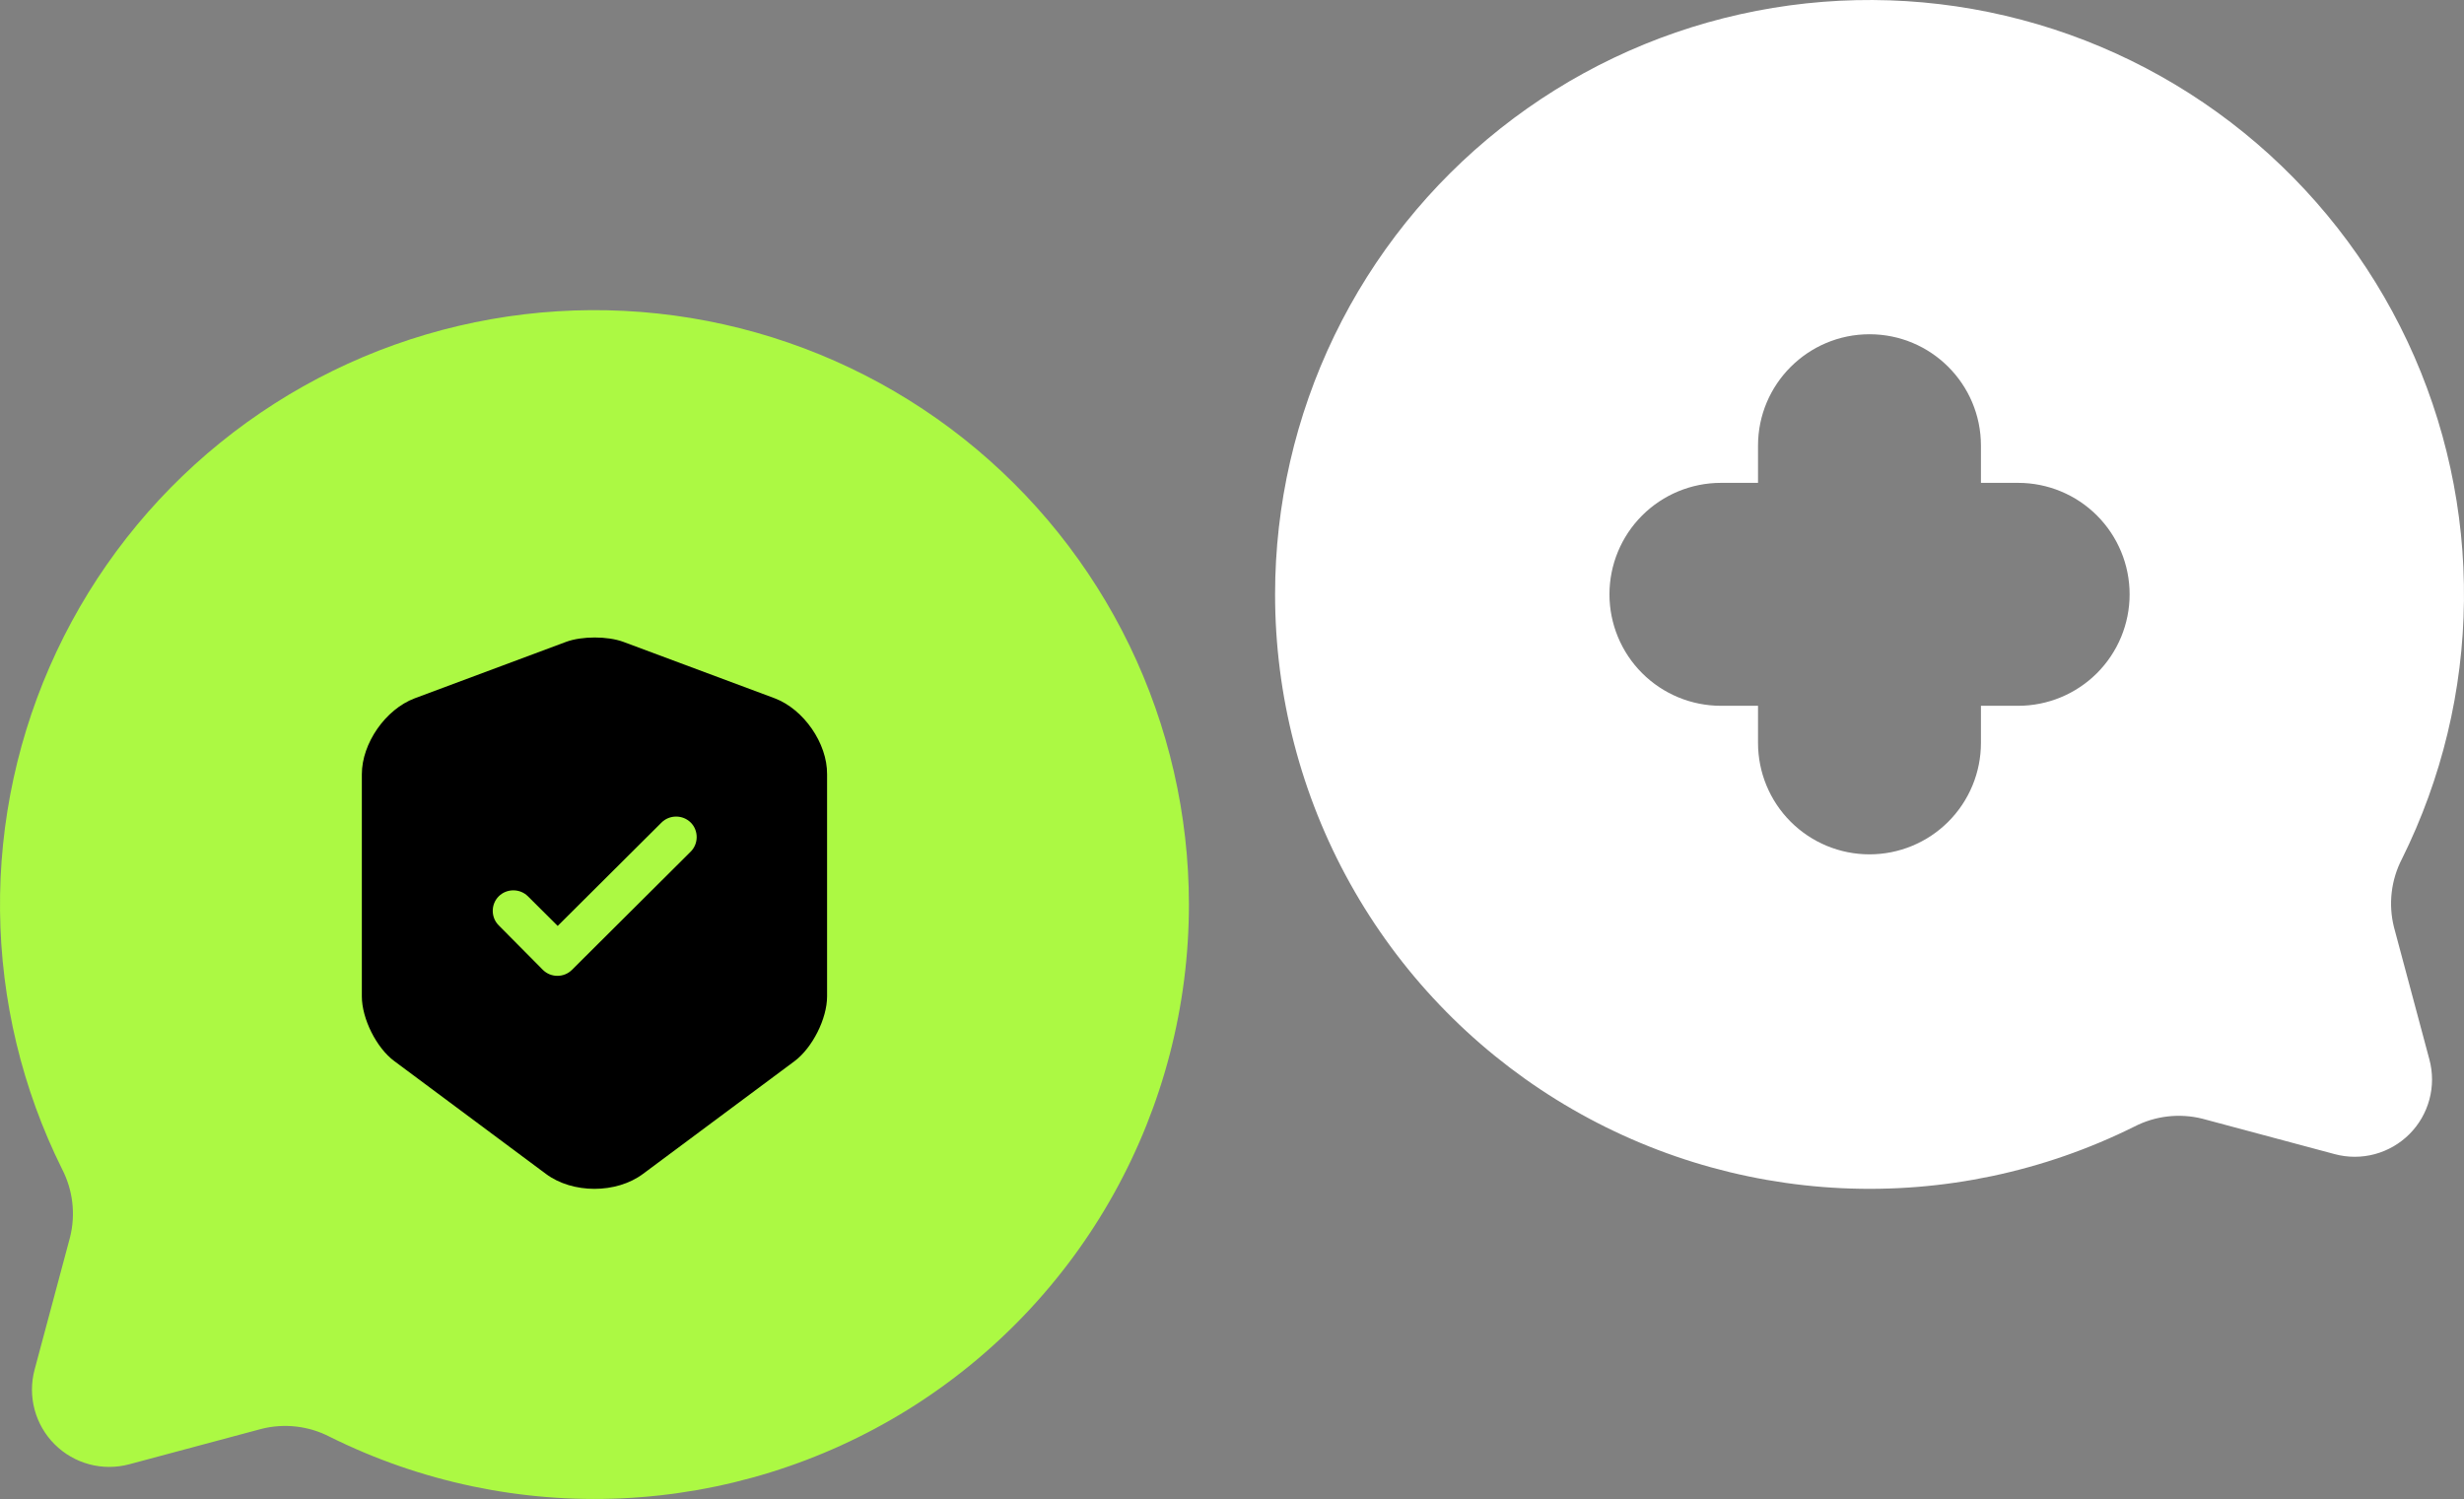
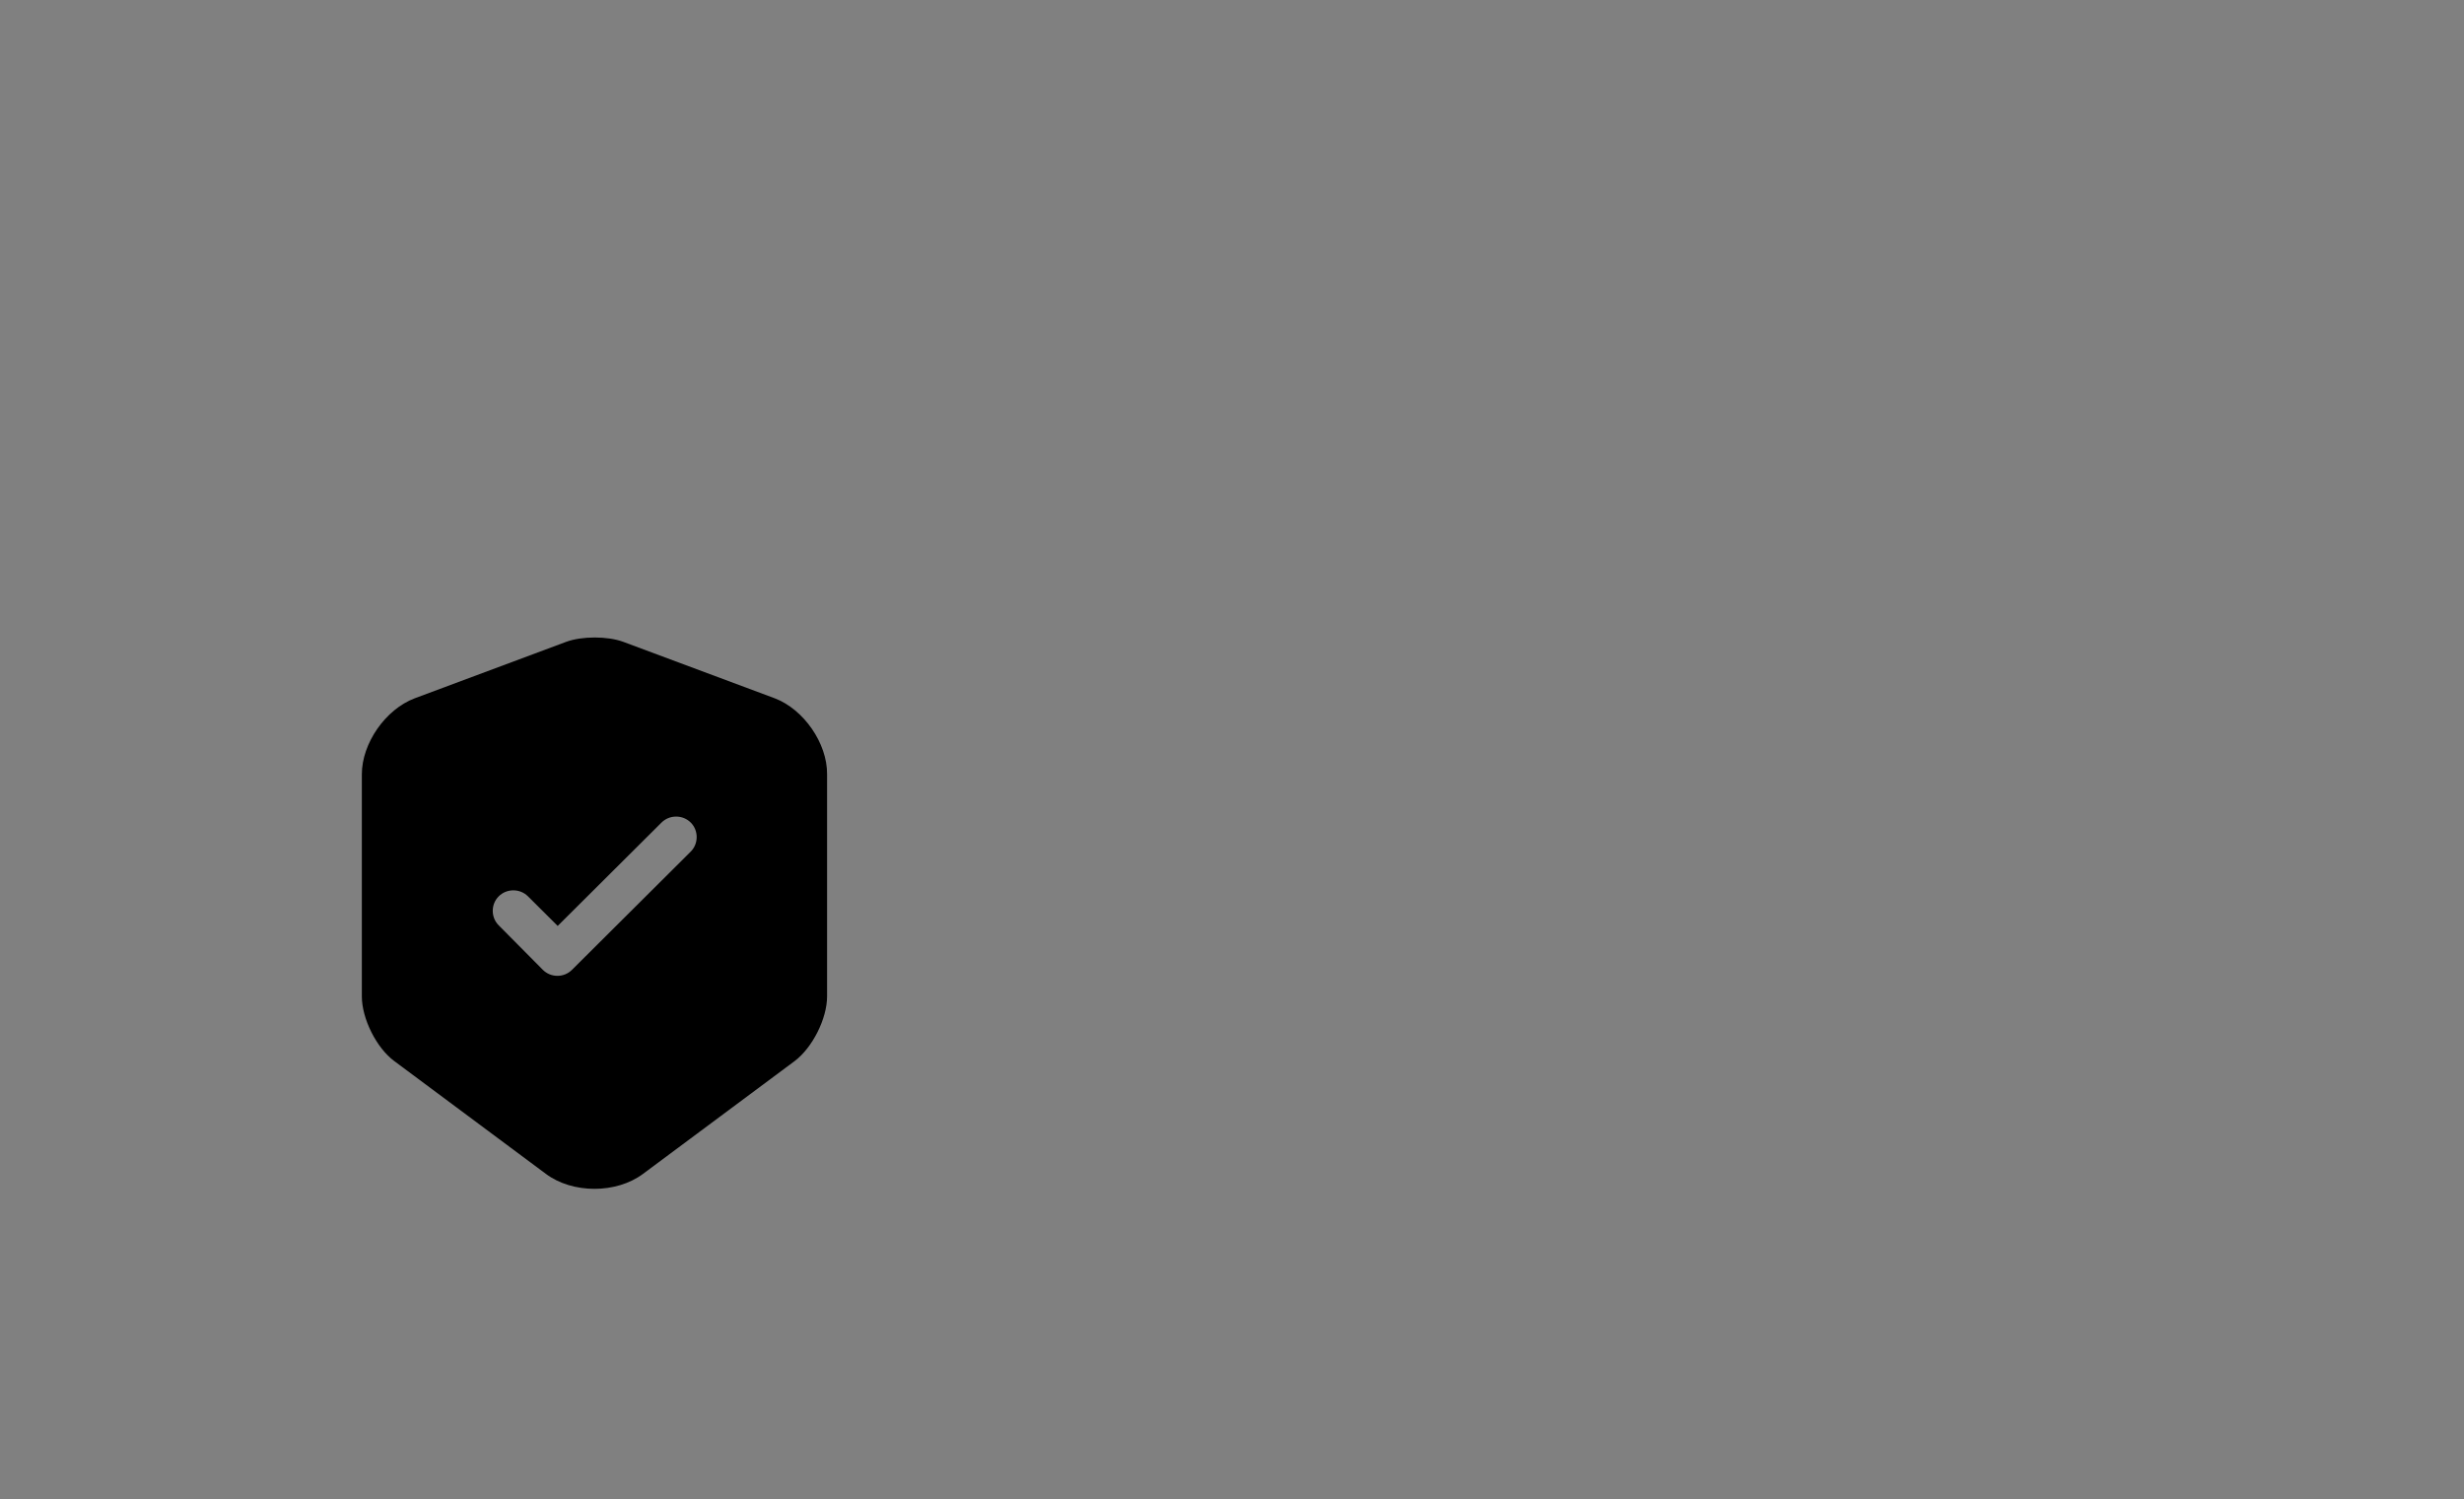
<svg xmlns="http://www.w3.org/2000/svg" width="143" height="87" viewBox="0 0 143 87" fill="none">
  <rect x="0" y="0" width="143" height="87" fill="#808080" stroke="none" />
-   <path fill-rule="evenodd" clip-rule="evenodd" d="M74 34.491C73.999 40.366 75.498 46.145 78.355 51.278C81.213 56.411 85.333 60.73 90.327 63.825C95.32 66.92 101.021 68.688 106.89 68.962C112.758 69.237 118.599 68.008 123.859 65.392C125.079 64.76 126.488 64.596 127.82 64.93L135.5 66.986C136.26 67.19 137.061 67.19 137.821 66.986C138.581 66.782 139.274 66.382 139.831 65.825C140.388 65.268 140.788 64.575 140.992 63.815C141.196 63.054 141.196 62.254 140.992 61.493L138.936 53.813C138.602 52.48 138.767 51.072 139.398 49.852C141.712 45.194 142.942 40.074 142.998 34.873C143.054 29.673 141.933 24.527 139.721 19.821C137.508 15.114 134.26 10.969 130.219 7.695C126.179 4.421 121.451 2.103 116.388 0.914C111.326 -0.275 106.06 -0.304 100.984 0.829C95.909 1.962 91.155 4.227 87.079 7.456C83.003 10.685 79.709 14.794 77.444 19.476C75.179 24.157 74.002 29.291 74 34.491ZM108.5 19.4C104.926 19.4 102.028 22.298 102.028 25.866V28.025H99.875C98.159 28.025 96.514 28.707 95.301 29.92C94.088 31.133 93.406 32.779 93.406 34.495C93.406 36.21 94.088 37.856 95.301 39.069C96.514 40.282 98.159 40.964 99.875 40.964H102.028V43.117C102.028 44.833 102.709 46.478 103.922 47.691C105.136 48.905 106.781 49.586 108.497 49.586C110.212 49.586 111.858 48.905 113.071 47.691C114.284 46.478 114.965 44.833 114.965 43.117V40.964H117.125C118.841 40.964 120.486 40.282 121.699 39.069C122.912 37.856 123.594 36.21 123.594 34.495C123.594 32.779 122.912 31.133 121.699 29.92C120.486 28.707 118.841 28.025 117.125 28.025H114.965V25.866C114.965 22.291 112.067 19.4 108.5 19.4Z" fill="white" />
-   <path fill-rule="evenodd" clip-rule="evenodd" d="M69 52.491C69.001 58.366 67.502 64.144 64.645 69.278C61.787 74.412 57.667 78.73 52.673 81.825C47.68 84.92 41.979 86.688 36.11 86.962C30.242 87.237 24.401 86.008 19.141 83.392C17.921 82.76 16.512 82.596 15.18 82.93L7.5 84.986C6.74 85.19 5.939 85.19 5.179 84.986C4.419 84.782 3.726 84.382 3.169 83.825C2.612 83.268 2.212 82.575 2.008 81.815C1.804 81.054 1.804 80.254 2.008 79.493L4.064 71.813C4.398 70.48 4.233 69.072 3.602 67.852C1.288 63.194 0.058 58.074 0.002 52.873C-0.054 47.673 1.067 42.527 3.279 37.821C5.492 33.114 8.74 28.969 12.781 25.695C16.821 22.421 21.549 20.103 26.612 18.914C31.674 17.725 36.94 17.696 42.016 18.829C47.091 19.962 51.845 22.227 55.921 25.456C59.997 28.686 63.291 32.794 65.556 37.476C67.821 42.157 68.998 47.291 69 52.491Z" fill="#ACF943" />
  <path d="M44.963 40.529L36.17 37.251C35.259 36.916 33.773 36.916 32.861 37.251L24.069 40.529C22.375 41.166 21 43.14 21 44.938V57.831C21 59.12 21.847 60.823 22.886 61.587L31.678 68.129C33.229 69.29 35.771 69.29 37.321 68.129L46.114 61.587C47.153 60.807 48 59.12 48 57.831V44.938C48.016 43.14 46.641 41.166 44.963 40.529ZM40.071 49.443L33.197 56.287C32.957 56.526 32.654 56.637 32.35 56.637C32.046 56.637 31.742 56.526 31.503 56.287L28.945 53.708C28.481 53.247 28.481 52.483 28.945 52.021C29.409 51.56 30.176 51.56 30.639 52.021L32.366 53.74L38.392 47.74C38.856 47.278 39.623 47.278 40.087 47.74C40.55 48.201 40.55 48.981 40.071 49.443Z" fill="black" />
</svg>